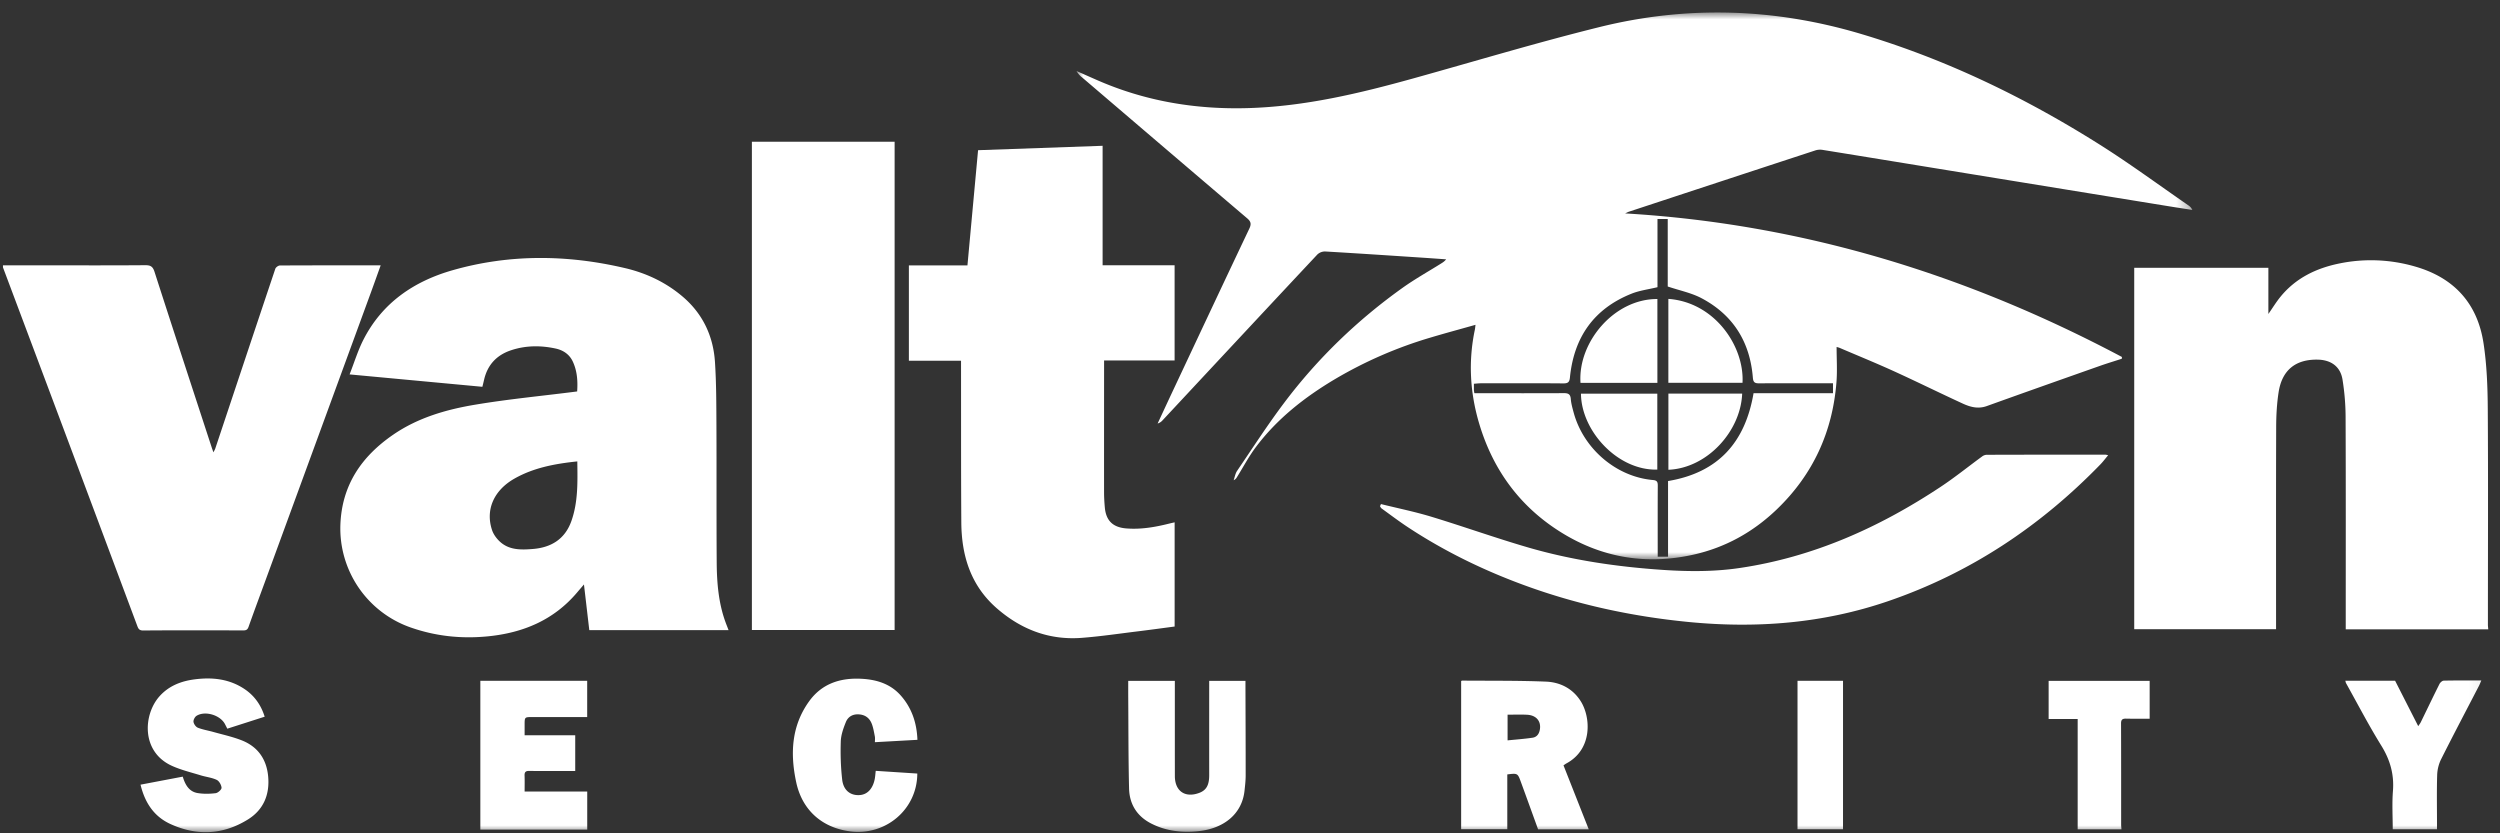
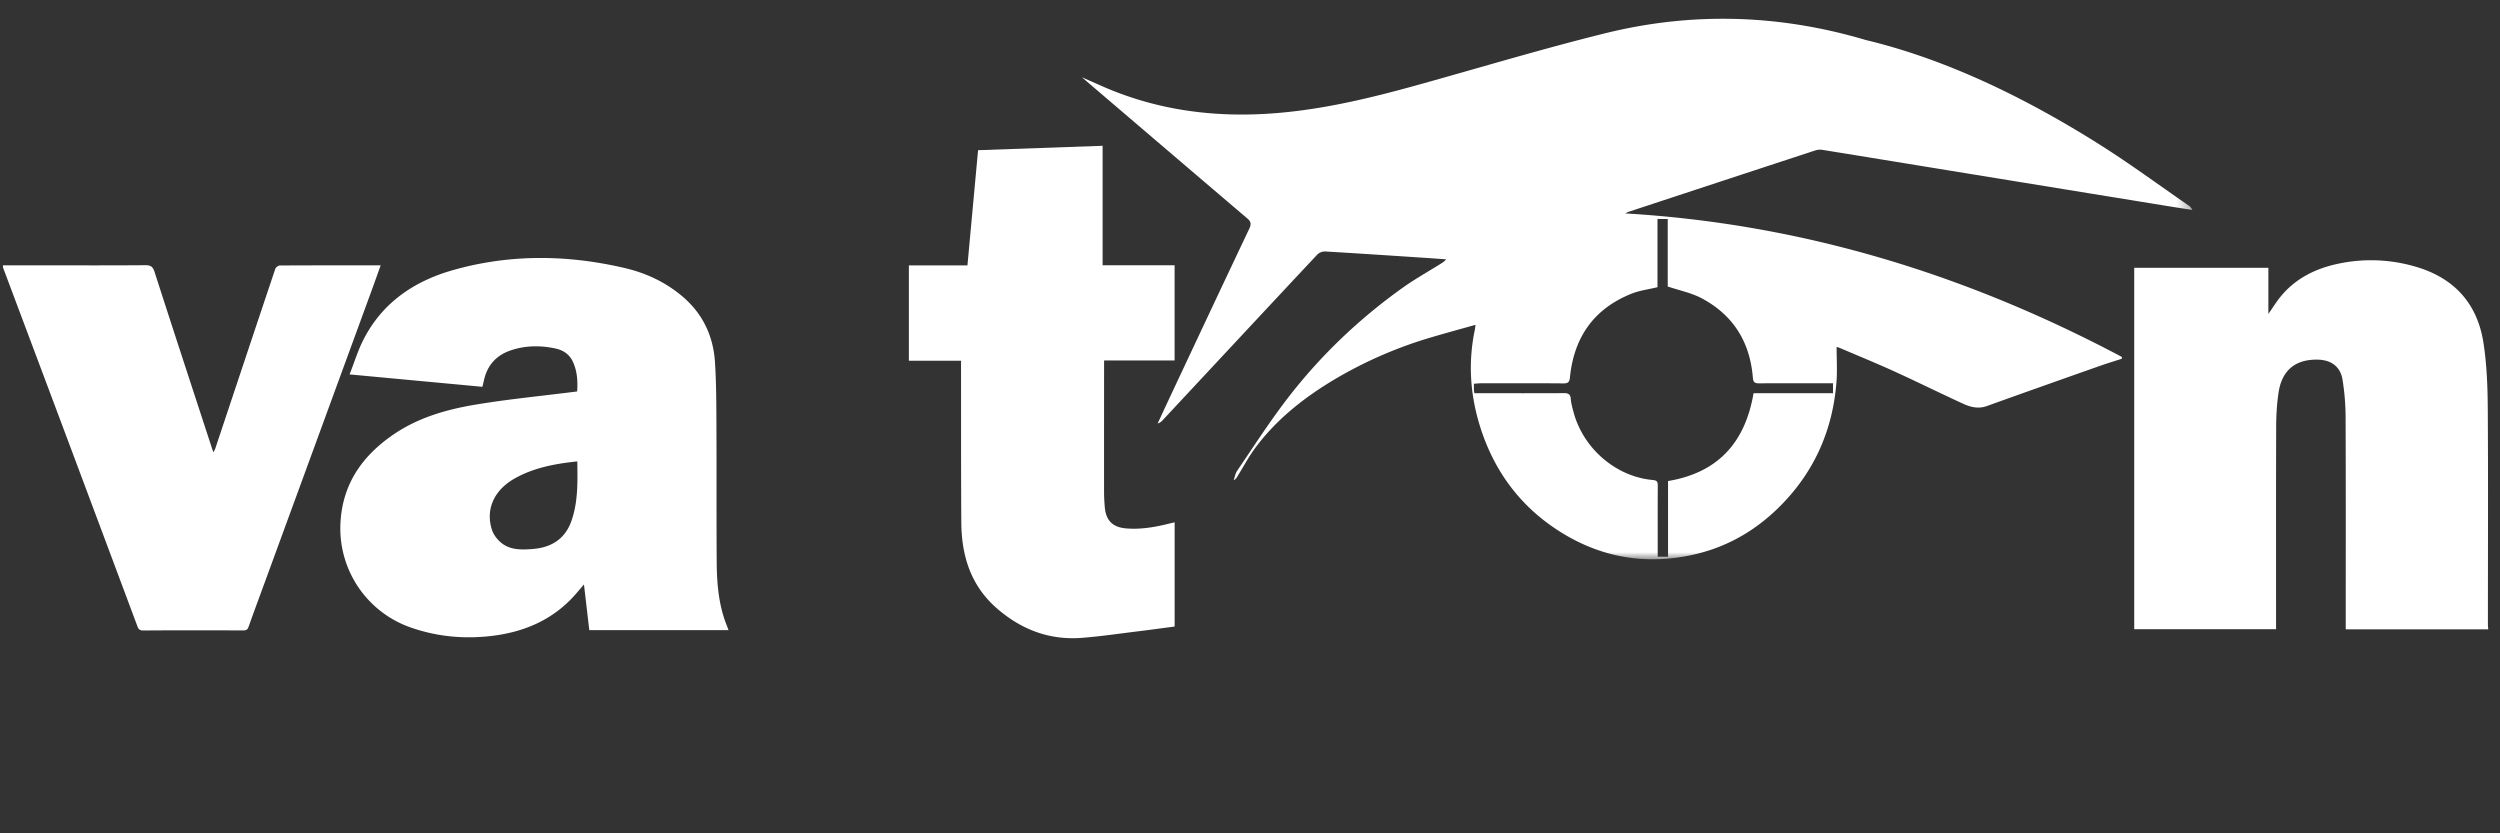
<svg xmlns="http://www.w3.org/2000/svg" xmlns:xlink="http://www.w3.org/1999/xlink" viewBox="0 0 183 61">
  <rect x="0" y="0" width="183" height="61" fill="#333333" stroke="none" />
  <defs>
    <path id="a" d="M0 0h81.682v40.025H0z" />
-     <path id="c" d="M0 60h181.926V0H0z" />
  </defs>
  <g transform="translate(.215 .915)" fill="none" fill-rule="evenodd">
    <g transform="translate(78.584)">
      <mask id="b" fill="#fff">
        <use xlink:href="#a" />
      </mask>
-       <path d="M29.125 27.868h.537c2.004 0 4.01.007 6.014-.005.326-.003.479.08.507.43.027.332.12.66.208.984.718 2.658 3.118 4.71 5.806 4.946.315.027.354.159.353.42-.009 1.57-.005 3.14-.005 4.71v.485h.757v-5.541c3.674-.616 5.646-2.832 6.259-6.43h5.815v-.728h-.578c-1.612 0-3.224-.005-4.836.006-.311.002-.424-.075-.452-.417-.208-2.61-1.442-4.594-3.764-5.818-.74-.39-1.594-.559-2.467-.853v-4.943h-.75v4.993c-.674.163-1.313.241-1.891.472-2.765 1.102-4.226 3.197-4.517 6.13-.033.338-.133.442-.478.44-2.004-.018-4.01-.01-6.014-.008-.174 0-.349.021-.538.034 0 .192-.002.332.001.471.002.054.016.107.033.222m.084-5.007c-1.14.322-2.207.61-3.264.925a31.025 31.025 0 0 0-7.03 3.056c-2.215 1.318-4.232 2.896-5.792 4.98-.517.69-.924 1.464-1.382 2.199a.502.502 0 0 1-.237.217c.082-.231.121-.493.255-.69 1.14-1.677 2.242-3.385 3.463-5.003 2.445-3.242 5.347-6.036 8.654-8.396.888-.633 1.844-1.168 2.77-1.747.138-.087.281-.167.413-.334-.577-.04-1.153-.083-1.73-.121-2.377-.156-4.754-.316-7.133-.454a.816.816 0 0 0-.569.226c-3.785 4.04-7.557 8.092-11.333 12.141a.79.79 0 0 1-.355.227c.346-.742.689-1.485 1.037-2.226 1.888-4.016 3.772-8.034 5.676-12.042.164-.346.113-.524-.166-.76C8.451 11.625 4.426 8.183.398 4.742A1.584 1.584 0 0 1 0 4.283l1.412.623c3.575 1.586 7.326 2.212 11.22 2.09 4.108-.129 8.067-1.072 12-2.165 4.543-1.264 9.062-2.626 13.638-3.761 6.402-1.589 12.794-1.395 19.137.493C63.64 3.42 69.43 6.22 74.91 9.677c2.212 1.396 4.322 2.953 6.478 4.439.112.077.213.17.293.337-.579-.09-1.157-.178-1.735-.272-4.963-.807-9.926-1.614-14.888-2.423-3.47-.565-6.94-1.135-10.41-1.696a1.17 1.17 0 0 0-.532.023c-4.562 1.494-9.122 2.995-13.681 4.497-.064.021-.124.056-.274.125 12.98.765 25.01 4.482 36.365 10.508l-.009.13c-.54.176-1.083.339-1.618.528-2.758.973-5.516 1.947-8.268 2.937-.625.225-1.199.073-1.747-.179-1.69-.776-3.359-1.603-5.052-2.374-1.312-.597-2.647-1.141-3.972-1.708-.062-.026-.128-.04-.22-.069 0 .88.057 1.732-.01 2.575-.287 3.65-1.718 6.775-4.372 9.321-1.739 1.667-3.776 2.797-6.125 3.316-3.378.748-6.577.24-9.535-1.562-3.062-1.865-5.075-4.57-6.105-7.985-.686-2.274-.827-4.596-.33-6.937.016-.08.021-.16.045-.347" fill="#FFF" mask="url(#b)" />
+       <path d="M29.125 27.868h.537c2.004 0 4.01.007 6.014-.005.326-.003.479.08.507.43.027.332.12.66.208.984.718 2.658 3.118 4.71 5.806 4.946.315.027.354.159.353.42-.009 1.57-.005 3.14-.005 4.71v.485h.757v-5.541c3.674-.616 5.646-2.832 6.259-6.43h5.815v-.728h-.578c-1.612 0-3.224-.005-4.836.006-.311.002-.424-.075-.452-.417-.208-2.61-1.442-4.594-3.764-5.818-.74-.39-1.594-.559-2.467-.853v-4.943h-.75v4.993c-.674.163-1.313.241-1.891.472-2.765 1.102-4.226 3.197-4.517 6.13-.033.338-.133.442-.478.44-2.004-.018-4.01-.01-6.014-.008-.174 0-.349.021-.538.034 0 .192-.002.332.001.471.002.054.016.107.033.222m.084-5.007c-1.14.322-2.207.61-3.264.925a31.025 31.025 0 0 0-7.03 3.056c-2.215 1.318-4.232 2.896-5.792 4.98-.517.69-.924 1.464-1.382 2.199a.502.502 0 0 1-.237.217c.082-.231.121-.493.255-.69 1.14-1.677 2.242-3.385 3.463-5.003 2.445-3.242 5.347-6.036 8.654-8.396.888-.633 1.844-1.168 2.77-1.747.138-.087.281-.167.413-.334-.577-.04-1.153-.083-1.73-.121-2.377-.156-4.754-.316-7.133-.454a.816.816 0 0 0-.569.226c-3.785 4.04-7.557 8.092-11.333 12.141a.79.79 0 0 1-.355.227c.346-.742.689-1.485 1.037-2.226 1.888-4.016 3.772-8.034 5.676-12.042.164-.346.113-.524-.166-.76C8.451 11.625 4.426 8.183.398 4.742l1.412.623c3.575 1.586 7.326 2.212 11.22 2.09 4.108-.129 8.067-1.072 12-2.165 4.543-1.264 9.062-2.626 13.638-3.761 6.402-1.589 12.794-1.395 19.137.493C63.64 3.42 69.43 6.22 74.91 9.677c2.212 1.396 4.322 2.953 6.478 4.439.112.077.213.17.293.337-.579-.09-1.157-.178-1.735-.272-4.963-.807-9.926-1.614-14.888-2.423-3.47-.565-6.94-1.135-10.41-1.696a1.17 1.17 0 0 0-.532.023c-4.562 1.494-9.122 2.995-13.681 4.497-.064.021-.124.056-.274.125 12.98.765 25.01 4.482 36.365 10.508l-.009.13c-.54.176-1.083.339-1.618.528-2.758.973-5.516 1.947-8.268 2.937-.625.225-1.199.073-1.747-.179-1.69-.776-3.359-1.603-5.052-2.374-1.312-.597-2.647-1.141-3.972-1.708-.062-.026-.128-.04-.22-.069 0 .88.057 1.732-.01 2.575-.287 3.65-1.718 6.775-4.372 9.321-1.739 1.667-3.776 2.797-6.125 3.316-3.378.748-6.577.24-9.535-1.562-3.062-1.865-5.075-4.57-6.105-7.985-.686-2.274-.827-4.596-.33-6.937.016-.08.021-.16.045-.347" fill="#FFF" mask="url(#b)" />
    </g>
    <path d="M42.044 32.86c-1.64.171-3.194.462-4.594 1.255-1.532.868-2.14 2.3-1.646 3.775.1.3.31.592.541.813.694.666 1.587.637 2.453.567 1.334-.108 2.34-.72 2.81-2.037.498-1.403.456-2.858.436-4.373m11.072 12.35H42.921l-.39-3.342c-.177.207-.336.39-.492.575-1.717 2.037-3.977 2.974-6.568 3.225-1.936.187-3.823-.013-5.67-.668a7.679 7.679 0 0 1-5.1-7.49c.103-2.914 1.549-5.015 3.87-6.609 1.806-1.24 3.873-1.838 5.99-2.192 2.386-.4 4.8-.632 7.202-.936l.27-.035c.052-.76.003-1.492-.316-2.181-.247-.534-.703-.838-1.258-.959-1.1-.238-2.2-.232-3.276.13-1.05.352-1.715 1.071-1.964 2.16-.037.162-.078.323-.124.51l-9.72-.907c.345-.878.604-1.732 1-2.516 1.378-2.723 3.708-4.303 6.558-5.115 4.171-1.187 8.39-1.138 12.595-.152 1.553.363 2.986 1.036 4.215 2.078 1.48 1.254 2.253 2.888 2.378 4.798.099 1.522.099 3.051.107 4.578.017 3.365-.004 6.73.02 10.094.012 1.487.13 2.97.65 4.386.062.17.13.336.218.568M181.926 45.151h-10.433v-.494c0-4.978.011-9.955-.01-14.933a17.535 17.535 0 0 0-.23-2.876c-.161-.943-.849-1.417-1.803-1.437-1.622-.035-2.62.76-2.871 2.387-.13.84-.175 1.7-.178 2.551-.016 4.782-.008 9.563-.008 14.344v.45H156.01V18.688h9.82v3.38c.327-.47.577-.881.878-1.25 1.121-1.381 2.633-2.106 4.334-2.45a11.528 11.528 0 0 1 5.53.228c2.86.82 4.57 2.711 5.01 5.63.238 1.572.298 3.18.308 4.774.035 5.272.01 10.544.01 15.816 0 .096.015.192.026.335M70.133 25.49h-3.818v-6.978h4.287l.778-8.433 9.116-.322v8.746h5.27v6.97h-5.162v.5c-.002 3.042-.005 6.084-.002 9.126 0 .378.022.757.056 1.133.087.97.594 1.453 1.563 1.533 1.092.09 2.149-.1 3.199-.365.105-.027.212-.048.348-.08v7.627c-.923.122-1.85.25-2.777.363-1.335.164-2.668.361-4.007.465-2.37.184-4.425-.596-6.214-2.146-1.927-1.67-2.6-3.857-2.617-6.302-.025-3.771-.015-7.542-.02-11.313v-.524M0 18.508h3.184c2.412 0 4.824.01 7.235-.01.381-.002.55.092.674.476 1.381 4.29 2.787 8.571 4.186 12.855.034.106.073.21.128.366.061-.123.11-.198.137-.28 1.462-4.385 2.921-8.77 4.393-13.152.037-.11.22-.243.335-.244 2.44-.014 4.879-.01 7.378-.01-.24.666-.465 1.303-.697 1.937l-7.738 21.133c-.414 1.13-.834 2.258-1.236 3.393-.076.212-.18.26-.395.26-2.44-.01-4.88-.014-7.319.005-.31.003-.364-.156-.445-.371-1.787-4.785-3.577-9.57-5.369-14.353-1.478-3.945-2.96-7.888-4.44-11.832-.013-.037-.005-.081-.011-.173" fill="#FFF" />
    <mask id="d" fill="#fff">
      <use xlink:href="#c" />
    </mask>
    <path fill="#FFF" mask="url(#d)" d="M54.823 45.202h10.448V9.458H54.823zM100.872 35.983c1.231.306 2.48.56 3.692.928 2.369.72 4.703 1.557 7.08 2.248 3.224.938 6.534 1.42 9.884 1.644 1.879.126 3.752.135 5.619-.143 5.379-.798 10.21-2.966 14.705-5.946 1.036-.687 2.007-1.473 3.012-2.207a.61.61 0 0 1 .325-.131c2.901-.01 5.803-.01 8.704-.01.05 0 .1.019.21.04-.207.246-.37.468-.56.664-4.41 4.546-9.547 7.968-15.561 10.025-4.776 1.634-9.679 2.008-14.679 1.511-4.06-.403-8.015-1.254-11.85-2.65-3.035-1.104-5.925-2.508-8.625-4.29-.653-.431-1.278-.906-1.913-1.364-.05-.037-.077-.106-.114-.16l.07-.16M110.14 51.4v1.88c.623-.064 1.23-.105 1.83-.195.344-.052.502-.325.542-.661.069-.578-.297-.987-.949-1.02-.46-.023-.922-.005-1.423-.005Zm-3.4-2.458c.021-.012.045-.037.069-.037 2.045.017 4.091-.008 6.134.074 1.038.042 1.95.495 2.541 1.418.755 1.177.892 3.533-1.038 4.57-.06.032-.115.076-.213.141l1.849 4.686h-3.708c-.416-1.146-.832-2.303-1.255-3.456-.24-.66-.245-.658-1-.566v4.01h-3.378v-10.84ZM10.07 56.523l3.092-.588c.172.573.448 1.093 1.083 1.201.432.074.89.063 1.325.01.168-.02.44-.268.432-.397-.013-.206-.177-.494-.356-.578-.36-.17-.779-.211-1.165-.33-.707-.218-1.435-.392-2.105-.694-2.273-1.024-2.116-3.765-.903-5.108.687-.76 1.581-1.099 2.556-1.225 1.308-.17 2.572-.035 3.7.74.68.47 1.158 1.126 1.43 1.993-.901.29-1.803.579-2.735.877l-.167-.326c-.34-.665-1.455-1.009-2.086-.615-.125.078-.242.305-.222.443.023.159.172.37.318.427.36.143.752.204 1.128.31.699.197 1.415.351 2.087.616 1.17.462 1.809 1.369 1.93 2.621.129 1.34-.335 2.458-1.476 3.168-1.816 1.129-3.75 1.225-5.693.328-1.196-.553-1.855-1.562-2.172-2.873M42.767 51.574h-4.016c-.563 0-.563 0-.564.57v.762h3.704v2.615h-1.263c-.7 0-1.402.008-2.102-.005-.254-.004-.353.08-.343.338.015.374.004.75.004 1.172h4.583v2.785h-7.824V48.919h7.821v2.655ZM90.953 48.923v.534c.006 2.13.017 4.26.015 6.39 0 .376-.044.753-.085 1.127-.19 1.718-1.537 2.761-3.361 2.95-1.207.126-2.379.003-3.474-.56-1.04-.533-1.587-1.417-1.615-2.561-.053-2.213-.045-4.427-.061-6.641-.003-.404-.001-.808-.001-1.24h3.412v.455c0 2.172-.002 4.345.002 6.517.002 1.109.757 1.62 1.793 1.227.515-.196.721-.575.72-1.29-.002-2.294 0-4.587 0-6.908h2.655ZM66.94 53.24l-3.112.173c0-.155.02-.29-.004-.418-.058-.3-.108-.608-.212-.894-.148-.406-.436-.668-.892-.718-.48-.053-.85.14-1.021.566-.18.448-.353.933-.369 1.407-.03.931-.003 1.872.103 2.798.091.799.622 1.189 1.31 1.128.546-.05.936-.47 1.074-1.176.034-.176.044-.357.072-.595l3.042.198c-.007 2.636-2.342 4.6-4.983 4.224-2.032-.289-3.452-1.576-3.882-3.592-.444-2.08-.354-4.104.937-5.907.931-1.299 2.269-1.74 3.821-1.663 1.118.056 2.132.363 2.894 1.223.785.885 1.175 1.967 1.222 3.245M171.463 48.916h3.644l1.692 3.324c.083-.125.147-.205.19-.294.455-.93.9-1.865 1.364-2.79.056-.112.206-.246.315-.248.895-.02 1.79-.011 2.749-.011-.068.156-.114.28-.175.398-.926 1.789-1.867 3.57-2.77 5.37a2.834 2.834 0 0 0-.286 1.15c-.036 1.177-.013 2.354-.013 3.53v.443h-3.24c0-.93-.058-1.87.015-2.798.096-1.223-.206-2.283-.852-3.326-.92-1.485-1.726-3.04-2.579-4.567-.025-.044-.03-.1-.054-.181M149.745 51.714v-2.788h7.395v2.768c-.58 0-1.15.009-1.72-.005-.26-.006-.375.063-.374.35.01 2.467.006 4.933.007 7.4 0 .107.014.215.023.353h-3.205v-8.078h-2.126ZM131.363 59.789h3.331V48.921h-3.331zM121.106 20.973v6.136h-5.628c-.2-2.966 2.457-6.152 5.628-6.136M121.91 20.964c3.383.244 5.57 3.458 5.427 6.142h-5.428v-6.142ZM121.1 33.46c-2.9.081-5.568-2.829-5.588-5.56h5.588v5.56ZM121.912 27.896h5.4c-.102 2.72-2.52 5.45-5.4 5.577v-5.577Z" />
  </g>
</svg>